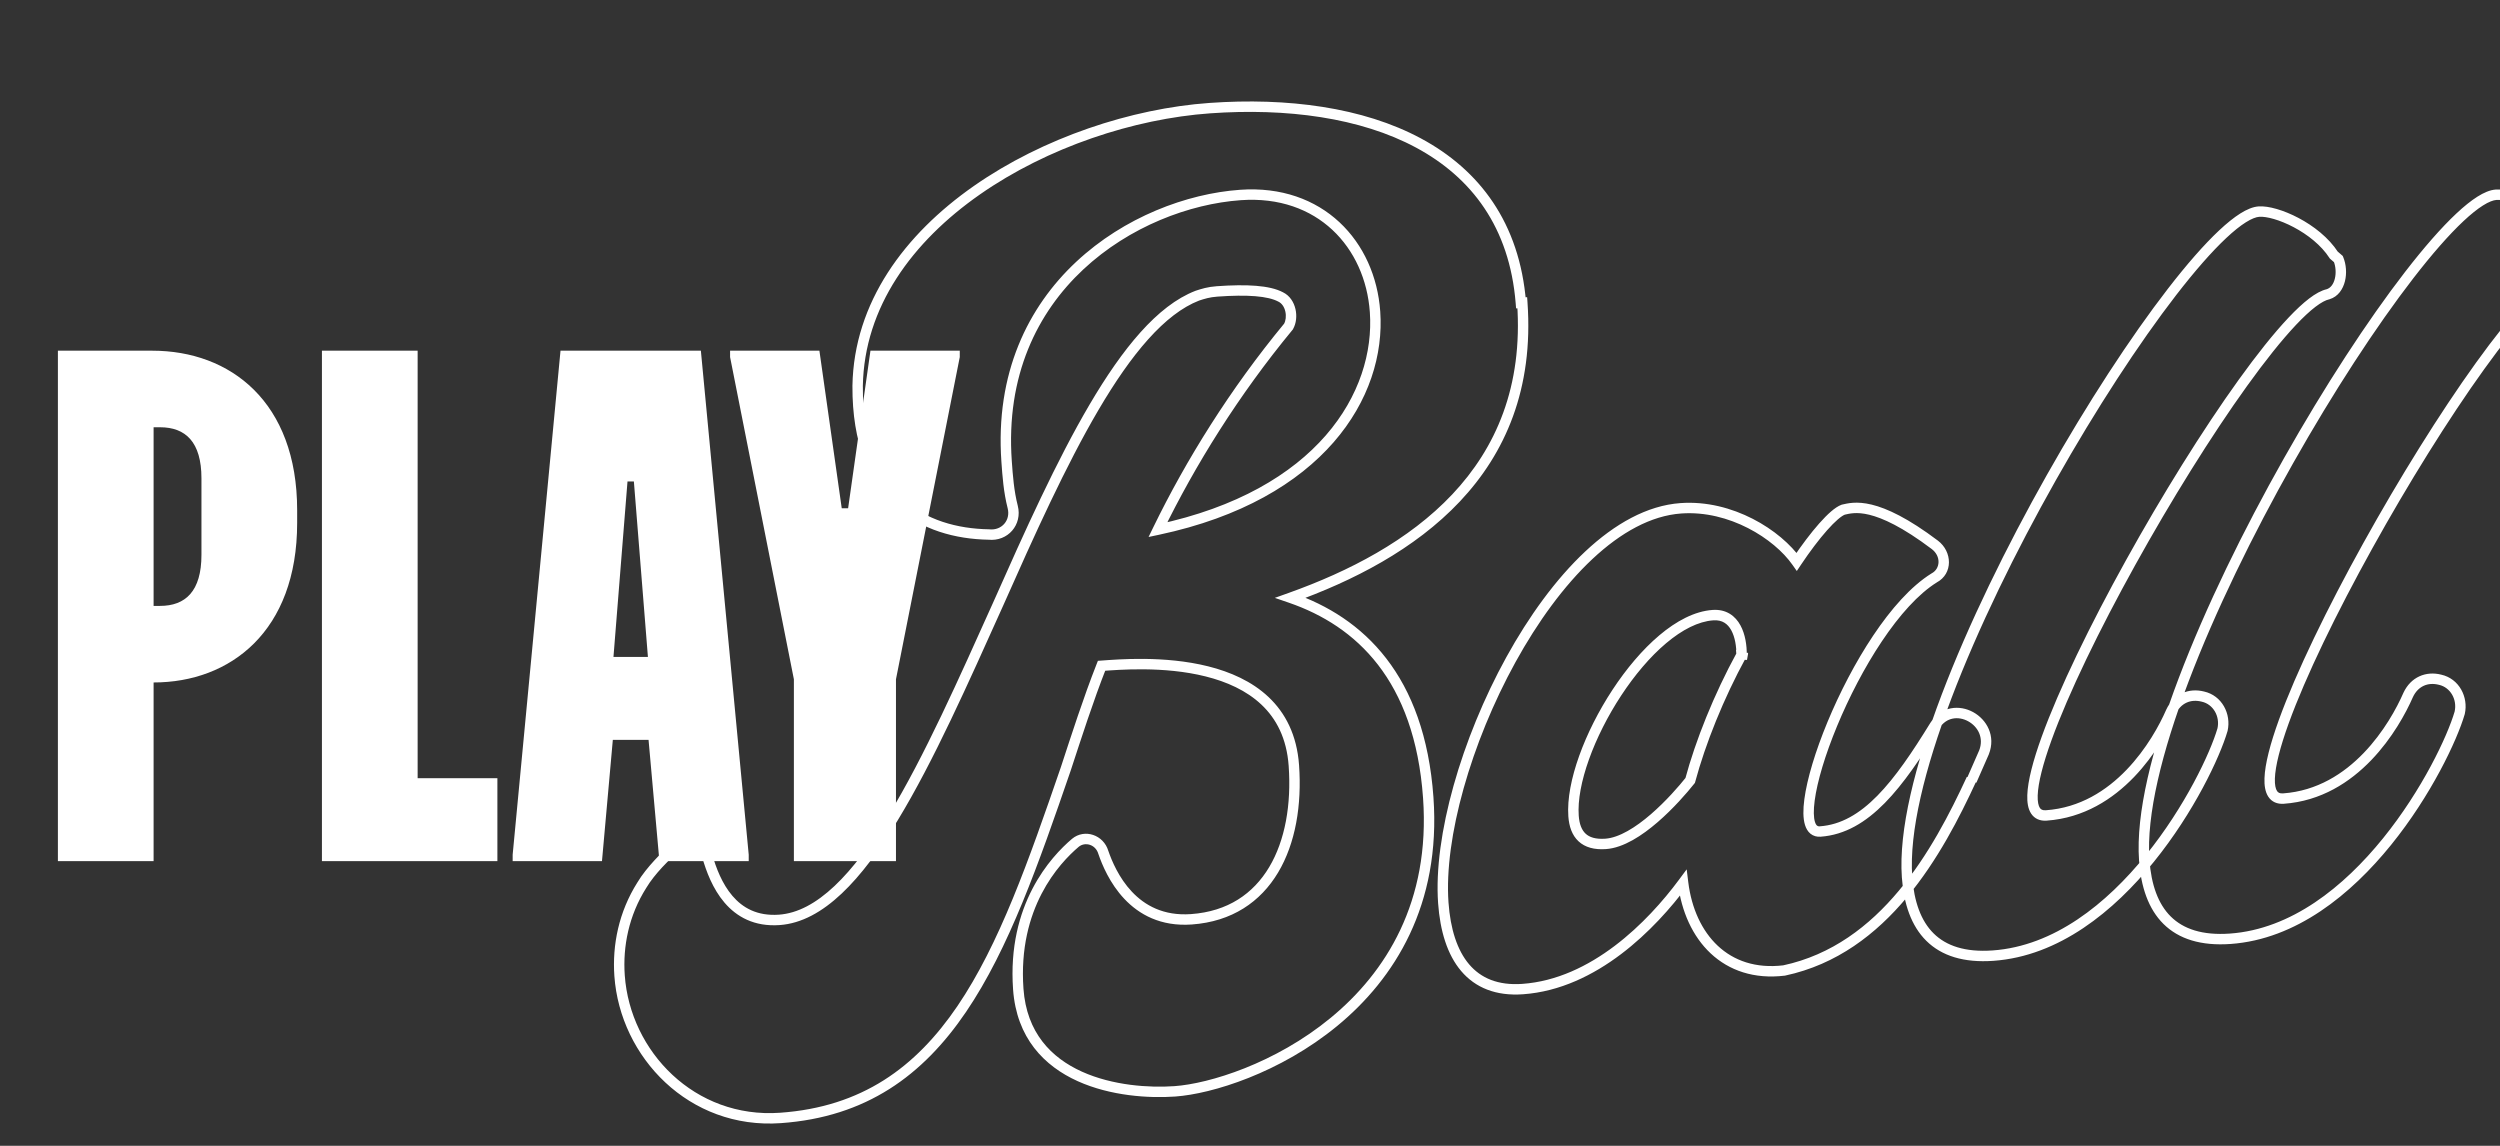
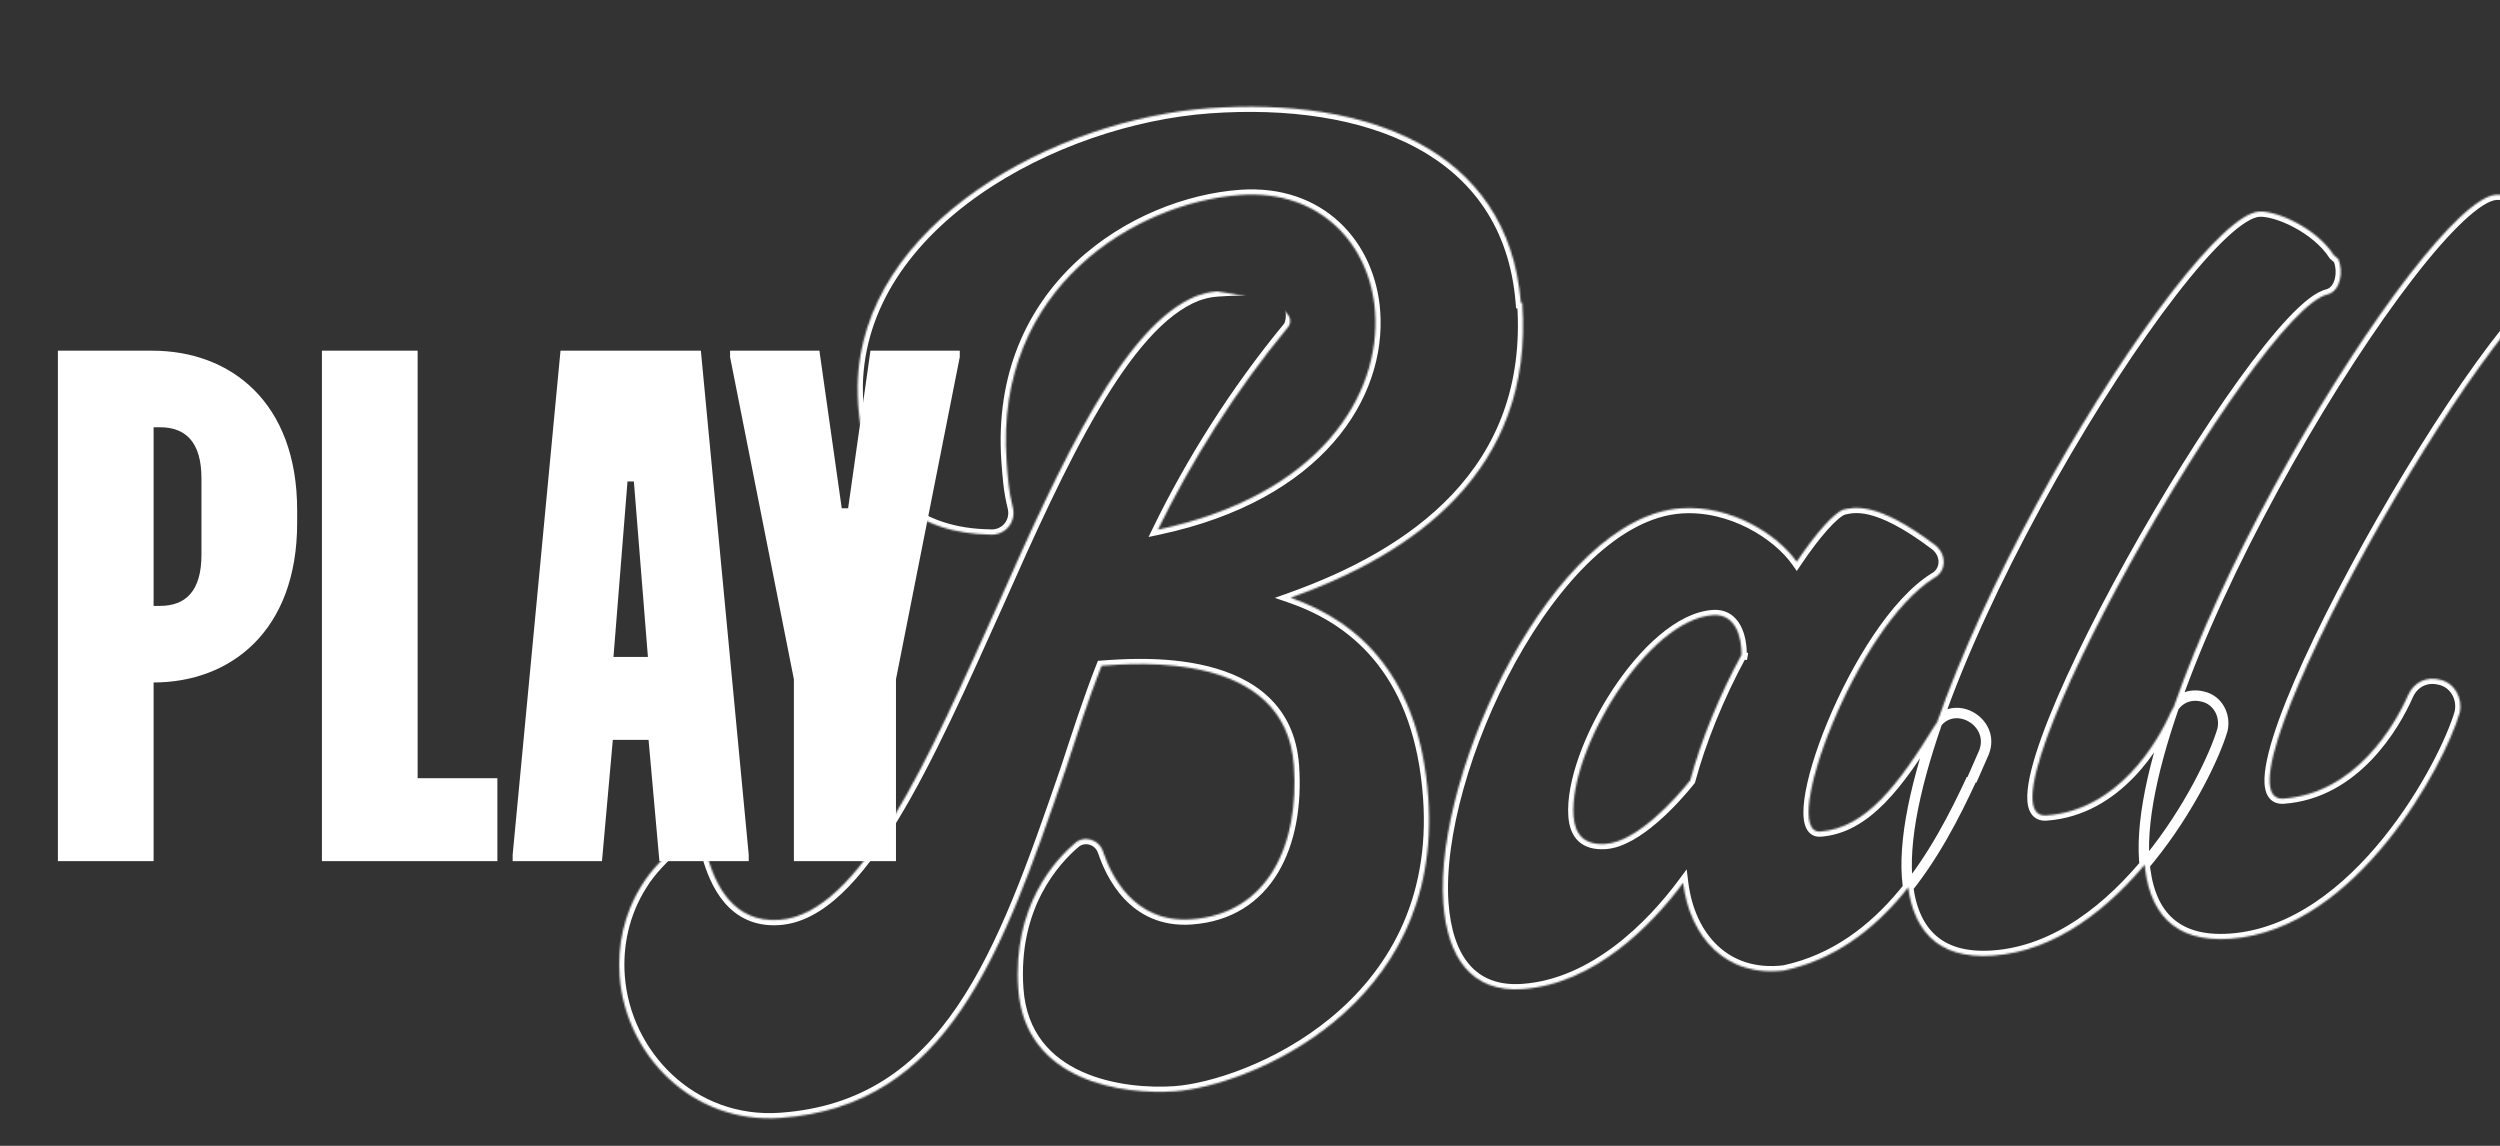
<svg xmlns="http://www.w3.org/2000/svg" width="1440" height="660" viewBox="0 0 1440 660" fill="none">
  <rect x="0" y="0" width="1440" height="660" fill="#333333" stroke="none" />
  <g clip-path="url(#clip0_1047_141)">
    <path d="M33.35 202H87.74C132.575 202 171.163 231.4 171.163 293.875V301.225C171.163 363.7 132.575 393.1 88.475 393.1V496H33.35V202ZM88.475 246.1V349H92.15C106.85 349 116.037 340.548 116.037 319.6V275.5C116.037 254.552 106.85 246.1 92.15 246.1H88.475ZM185.433 202H240.558V448.225H286.496V496H185.433V202ZM322.852 202H403.702L431.265 492.325V496H379.815L373.567 426.175H352.987L346.74 496H295.29V492.325L322.852 202ZM353.355 378.4H373.2L365.115 277.337H361.44L353.355 378.4ZM501.378 202H552.828V205.675L516.078 391.263V496H457.278V391.263L420.528 205.675V202H471.978L484.841 292.773H488.516L501.378 202Z" fill="white" />
    <mask id="path-2-outside-1_1047_141" maskUnits="userSpaceOnUse" x="319.669" y="2.837" width="1199.57" height="651.966" fill="black">
-       <rect fill="white" x="319.669" y="2.837" width="1199.57" height="651.966" />
-       <path d="M696.841 62.285C785.717 55.967 868.82 84.796 876.02 174.436L876.843 174.378C883.805 272.305 812.726 319.54 743.359 344.322C783.206 358.03 817.757 390.311 822.672 459.437C831.331 581.23 717.873 625.687 676.727 628.613C647.101 630.719 590.324 623.176 586.521 569.686C583.127 521.957 607.706 495.397 619.406 485.467C624.874 480.943 633.337 483.65 635.51 490.939C639.679 503.049 652.483 531.913 686.223 529.515C730.661 526.355 748.484 486.215 745.266 440.955C740.527 374.298 653.415 382.145 634.487 383.491C626.781 403.062 620.014 424.22 613.895 442.851C576.887 550.521 545.823 637.092 449.541 643.937C398.52 647.565 360.092 607.288 356.874 562.027C355.646 544.746 359.296 526.291 369.706 509.836C374.881 501.197 383.407 493.148 388.816 487.8C395.048 482.395 405.157 484.984 407.388 493.097C411.792 508.498 421.717 531.778 448.874 529.847C495.781 526.512 534.898 436.888 574.897 348.028C611.25 266.043 647.778 186.528 689.634 170.318C692.867 169.262 696.1 168.205 701.038 167.854C718.319 166.625 730.78 167.393 737.656 171.04C743.651 173.922 745.117 182.916 742.176 188.087C710.952 225.872 685.723 266.538 666.959 305.091C760.659 285.196 795.417 227.31 792.024 179.581C789.274 140.903 760.542 109.036 714.458 112.312C654.385 116.583 572.666 165.401 579.803 265.798C580.388 274.027 581.032 283.079 583.321 292.014C585.611 300.949 578.731 308.882 569.562 307.88C532.296 307.221 493.685 287.635 494.001 222.273C495.619 128.697 607.965 68.604 696.841 62.285ZM1114.39 418.02C1124.8 401.565 1149.78 415.504 1142.78 433.371L1135.66 449.591L1135.6 448.768C1116.25 490.671 1085.49 546.618 1027.65 559.002C994.026 563.046 973.344 539.704 969.475 508.55C951.363 532.996 918.2 566.783 877.054 569.708C847.429 571.814 833.564 551.296 831.341 520.025C825.958 444.316 894.955 297.979 968.195 292.773C996.997 290.725 1023.85 307.838 1034.9 323.595C1045.37 307.963 1056.07 295.623 1061.71 293.568C1067.41 292.335 1080.35 288.108 1114.43 313.805C1121.42 319.098 1121.3 329.031 1114.13 332.849C1068.98 360.872 1024.56 480.648 1048.42 478.952C1074.76 477.08 1093.63 451.752 1114.39 418.02ZM973.55 449.537C979.435 427.615 989.966 401.227 1003.14 377.132C1003.26 367.198 999.798 353.384 986.631 354.32C948.776 357.011 903.668 432.174 906.359 470.029C907.12 480.727 912.525 486.959 924.869 486.082C942.974 484.795 965.2 460.056 973.55 449.537ZM1003.9 376.25L1003.32 379.601L1003.14 377.132C1003.14 377.132 1003.96 377.073 1003.9 376.25ZM1344.27 146.935L1346.92 149.229C1349.91 156.46 1348.21 167.333 1340.92 169.505C1300.18 178.191 1132.56 472.97 1178.65 469.694C1219.79 466.768 1242.67 427.923 1250.49 409.998C1254.08 402.3 1261.31 399.304 1268.89 401.246C1277.3 403.13 1282.06 411.89 1280.17 420.294C1271.52 449.857 1221.24 545.239 1148 550.446C1115.08 552.786 1100.57 534.795 1098.46 505.169C1090.97 399.835 1259.99 124.807 1301.14 121.881C1311.01 121.179 1334.05 131.121 1344.27 146.935ZM1480.89 137.223L1483.54 139.516C1486.53 146.747 1484.82 157.62 1477.53 159.793C1436.8 168.478 1269.18 463.257 1315.26 459.981C1356.41 457.056 1379.29 418.21 1387.11 400.286C1390.7 392.587 1397.93 389.591 1405.51 391.534C1413.92 393.417 1418.68 402.177 1416.79 410.582C1408.14 440.145 1357.85 535.526 1284.61 540.733C1251.7 543.073 1237.18 525.082 1235.08 495.457C1227.59 390.123 1396.61 115.094 1437.76 112.169C1447.63 111.467 1470.67 121.408 1480.89 137.223Z" />
+       <path d="M696.841 62.285C785.717 55.967 868.82 84.796 876.02 174.436L876.843 174.378C883.805 272.305 812.726 319.54 743.359 344.322C783.206 358.03 817.757 390.311 822.672 459.437C831.331 581.23 717.873 625.687 676.727 628.613C647.101 630.719 590.324 623.176 586.521 569.686C583.127 521.957 607.706 495.397 619.406 485.467C624.874 480.943 633.337 483.65 635.51 490.939C639.679 503.049 652.483 531.913 686.223 529.515C730.661 526.355 748.484 486.215 745.266 440.955C740.527 374.298 653.415 382.145 634.487 383.491C626.781 403.062 620.014 424.22 613.895 442.851C576.887 550.521 545.823 637.092 449.541 643.937C398.52 647.565 360.092 607.288 356.874 562.027C355.646 544.746 359.296 526.291 369.706 509.836C374.881 501.197 383.407 493.148 388.816 487.8C395.048 482.395 405.157 484.984 407.388 493.097C411.792 508.498 421.717 531.778 448.874 529.847C495.781 526.512 534.898 436.888 574.897 348.028C611.25 266.043 647.778 186.528 689.634 170.318C692.867 169.262 696.1 168.205 701.038 167.854C743.651 173.922 745.117 182.916 742.176 188.087C710.952 225.872 685.723 266.538 666.959 305.091C760.659 285.196 795.417 227.31 792.024 179.581C789.274 140.903 760.542 109.036 714.458 112.312C654.385 116.583 572.666 165.401 579.803 265.798C580.388 274.027 581.032 283.079 583.321 292.014C585.611 300.949 578.731 308.882 569.562 307.88C532.296 307.221 493.685 287.635 494.001 222.273C495.619 128.697 607.965 68.604 696.841 62.285ZM1114.39 418.02C1124.8 401.565 1149.78 415.504 1142.78 433.371L1135.66 449.591L1135.6 448.768C1116.25 490.671 1085.49 546.618 1027.65 559.002C994.026 563.046 973.344 539.704 969.475 508.55C951.363 532.996 918.2 566.783 877.054 569.708C847.429 571.814 833.564 551.296 831.341 520.025C825.958 444.316 894.955 297.979 968.195 292.773C996.997 290.725 1023.85 307.838 1034.9 323.595C1045.37 307.963 1056.07 295.623 1061.71 293.568C1067.41 292.335 1080.35 288.108 1114.43 313.805C1121.42 319.098 1121.3 329.031 1114.13 332.849C1068.98 360.872 1024.56 480.648 1048.42 478.952C1074.76 477.08 1093.63 451.752 1114.39 418.02ZM973.55 449.537C979.435 427.615 989.966 401.227 1003.14 377.132C1003.26 367.198 999.798 353.384 986.631 354.32C948.776 357.011 903.668 432.174 906.359 470.029C907.12 480.727 912.525 486.959 924.869 486.082C942.974 484.795 965.2 460.056 973.55 449.537ZM1003.9 376.25L1003.32 379.601L1003.14 377.132C1003.14 377.132 1003.96 377.073 1003.9 376.25ZM1344.27 146.935L1346.92 149.229C1349.91 156.46 1348.21 167.333 1340.92 169.505C1300.18 178.191 1132.56 472.97 1178.65 469.694C1219.79 466.768 1242.67 427.923 1250.49 409.998C1254.08 402.3 1261.31 399.304 1268.89 401.246C1277.3 403.13 1282.06 411.89 1280.17 420.294C1271.52 449.857 1221.24 545.239 1148 550.446C1115.08 552.786 1100.57 534.795 1098.46 505.169C1090.97 399.835 1259.99 124.807 1301.14 121.881C1311.01 121.179 1334.05 131.121 1344.27 146.935ZM1480.89 137.223L1483.54 139.516C1486.53 146.747 1484.82 157.62 1477.53 159.793C1436.8 168.478 1269.18 463.257 1315.26 459.981C1356.41 457.056 1379.29 418.21 1387.11 400.286C1390.7 392.587 1397.93 389.591 1405.51 391.534C1413.92 393.417 1418.68 402.177 1416.79 410.582C1408.14 440.145 1357.85 535.526 1284.61 540.733C1251.7 543.073 1237.18 525.082 1235.08 495.457C1227.59 390.123 1396.61 115.094 1437.76 112.169C1447.63 111.467 1470.67 121.408 1480.89 137.223Z" />
    </mask>
    <path d="M876.02 174.436L873.03 174.676L873.268 177.639L876.233 177.429L876.02 174.436ZM876.843 174.378L879.836 174.165L879.623 171.172L876.63 171.385L876.843 174.378ZM743.359 344.322L742.349 341.497L734.292 344.375L742.383 347.158L743.359 344.322ZM619.406 485.467L617.494 483.156L617.479 483.168L617.465 483.18L619.406 485.467ZM635.51 490.939L632.635 491.796L632.653 491.856L632.673 491.916L635.51 490.939ZM634.487 383.491L634.275 380.498L632.389 380.633L631.696 382.392L634.487 383.491ZM613.895 442.851L616.732 443.826L616.739 443.806L616.745 443.787L613.895 442.851ZM369.706 509.836L372.241 511.44L372.26 511.409L372.279 511.378L369.706 509.836ZM388.816 487.8L386.85 485.534L386.776 485.598L386.707 485.667L388.816 487.8ZM407.388 493.097L404.496 493.892L404.5 493.907L404.504 493.921L407.388 493.097ZM574.897 348.028L577.633 349.259L577.636 349.251L577.64 349.244L574.897 348.028ZM689.634 170.318L688.702 167.467L688.625 167.492L688.551 167.521L689.634 170.318ZM737.656 171.04L736.25 173.69L736.303 173.718L736.356 173.744L737.656 171.04ZM742.176 188.087L744.489 189.998L744.655 189.797L744.784 189.57L742.176 188.087ZM666.959 305.091L664.262 303.778L661.574 309.301L667.582 308.025L666.959 305.091ZM583.321 292.014L580.415 292.759L580.415 292.759L583.321 292.014ZM569.562 307.88L569.888 304.898L569.752 304.883L569.615 304.88L569.562 307.88ZM494.001 222.273L491.001 222.221L491.001 222.24L491.001 222.258L494.001 222.273ZM697.054 65.278C741.174 62.141 783.535 67.763 815.639 85.019C847.573 102.184 869.516 130.923 873.03 174.676L879.011 174.196C875.325 128.309 852.115 97.814 818.479 79.734C785.012 61.745 741.383 56.111 696.628 59.293L697.054 65.278ZM876.233 177.429L877.056 177.37L876.63 171.385L875.808 171.444L876.233 177.429ZM873.851 174.59C877.27 222.688 861.557 258.163 836.541 284.723C811.432 311.38 776.821 329.182 742.349 341.497L744.368 347.147C779.264 334.68 814.877 316.473 840.908 288.836C867.033 261.101 883.378 223.995 879.836 174.165L873.851 174.59ZM742.383 347.158C761.866 353.861 779.933 365.057 793.741 382.932C807.548 400.805 817.256 425.561 819.679 459.65L825.664 459.224C823.173 424.187 813.149 398.24 798.489 379.264C783.831 360.289 764.699 348.491 744.335 341.485L742.383 347.158ZM819.679 459.65C823.929 519.425 798.271 560.094 766.469 586.284C734.528 612.589 696.471 624.201 676.514 625.62L676.939 631.605C698.129 630.099 737.373 618.019 770.283 590.916C803.332 563.698 830.073 521.242 825.664 459.224L819.679 459.65ZM676.514 625.62C661.987 626.653 640.935 625.295 623.176 617.265C605.594 609.313 591.321 594.904 589.513 569.474L583.528 569.899C585.523 597.959 601.541 614.065 620.704 622.732C639.691 631.318 661.841 632.679 676.939 631.605L676.514 625.62ZM589.513 569.474C586.211 523.028 610.079 497.318 621.347 487.754L617.465 483.18C605.333 493.476 580.044 520.885 583.528 569.899L589.513 569.474ZM621.319 487.779C624.984 484.746 631.021 486.381 632.635 491.796L638.385 490.082C635.654 480.918 624.764 477.14 617.494 483.156L621.319 487.779ZM632.673 491.916C634.811 498.125 639.224 508.838 647.593 517.724C656.056 526.71 668.538 533.78 686.436 532.507L686.01 526.522C670.168 527.649 659.378 521.485 651.961 513.611C644.451 505.637 640.378 495.863 638.346 489.962L632.673 491.916ZM686.436 532.507C709.662 530.856 726.095 519.465 736.191 502.561C746.21 485.787 749.896 463.769 748.259 440.742L742.274 441.167C743.855 463.401 740.238 484.084 731.04 499.484C721.919 514.756 707.222 525.014 686.01 526.522L686.436 532.507ZM748.259 440.742C747.023 423.355 740.374 410.636 730.679 401.484C721.049 392.395 708.591 386.987 695.927 383.812C670.654 377.475 643.671 379.83 634.275 380.498L634.7 386.483C644.231 385.806 670.268 383.564 694.468 389.632C706.54 392.659 717.932 397.703 726.56 405.848C735.123 413.93 741.141 425.226 742.274 441.167L748.259 440.742ZM631.696 382.392C623.95 402.063 617.151 423.323 611.045 441.915L616.745 443.787C622.877 425.117 629.612 404.06 637.279 384.59L631.696 382.392ZM611.058 441.876C592.518 495.815 575.622 543.958 551.465 579.518C527.447 614.872 496.379 637.6 449.329 640.945L449.754 646.93C498.986 643.43 531.591 619.449 556.428 582.889C581.125 546.535 598.264 497.557 616.732 443.826L611.058 441.876ZM449.329 640.945C400.159 644.44 362.982 605.628 359.867 561.815L353.882 562.24C357.203 608.948 396.882 650.689 449.754 646.93L449.329 640.945ZM359.867 561.815C358.678 545.097 362.212 527.293 372.241 511.44L367.17 508.232C356.381 525.288 352.613 544.395 353.882 562.24L359.867 561.815ZM372.279 511.378C377.214 503.141 385.404 495.391 390.925 489.934L386.707 485.667C381.409 490.904 372.548 499.254 367.132 508.294L372.279 511.378ZM390.782 490.067C395.493 485.98 402.901 488.092 404.496 493.892L410.281 492.301C407.414 481.877 394.604 478.809 386.85 485.534L390.782 490.067ZM404.504 493.921C406.741 501.745 410.467 511.921 417.32 519.923C424.293 528.065 434.455 533.88 449.087 532.84L448.661 526.855C436.137 527.745 427.757 522.886 421.877 516.02C415.878 509.015 412.439 499.85 410.273 492.272L404.504 493.921ZM449.087 532.84C461.763 531.938 473.624 525.228 484.786 514.71C495.954 504.187 506.654 489.638 517.039 472.569C537.801 438.442 557.666 393.618 577.633 349.259L572.162 346.796C552.13 391.298 532.436 435.716 511.913 469.45C501.655 486.311 491.28 500.347 480.672 510.344C470.057 520.346 459.438 526.089 448.661 526.855L449.087 532.84ZM577.64 349.244C595.828 308.224 613.982 268.008 632.788 236.028C642.187 220.044 651.699 206.208 661.394 195.398C671.105 184.57 680.862 176.933 690.717 173.116L688.551 167.521C677.478 171.809 666.974 180.189 656.927 191.392C646.865 202.611 637.125 216.817 627.616 232.987C608.606 265.312 590.319 305.847 572.155 346.811L577.64 349.244ZM690.566 173.17C693.758 172.127 696.7 171.17 701.251 170.846L700.825 164.861C695.501 165.24 691.976 166.396 688.702 167.467L690.566 173.17ZM701.251 170.846C709.814 170.237 717.083 170.131 723.008 170.609C728.979 171.09 733.34 172.147 736.25 173.69L739.062 168.389C735.096 166.286 729.789 165.136 723.49 164.628C717.145 164.117 709.544 164.241 700.825 164.861L701.251 170.846ZM736.356 173.744C738.301 174.679 739.734 176.728 740.343 179.377C740.956 182.044 740.6 184.79 739.568 186.604L744.784 189.57C746.693 186.213 747.074 181.876 746.191 178.033C745.303 174.172 743.005 170.283 738.956 168.336L736.356 173.744ZM739.864 186.176C708.477 224.158 683.121 265.028 664.262 303.778L669.657 306.404C688.324 268.048 713.428 227.585 744.489 189.998L739.864 186.176ZM667.582 308.025C762.361 287.901 798.541 228.953 795.016 179.368L789.031 179.794C792.293 225.667 758.958 282.49 666.336 302.156L667.582 308.025ZM795.016 179.368C793.594 159.359 785.439 140.985 771.537 128.02C757.602 115.023 738.064 107.626 714.245 109.32L714.671 115.304C736.936 113.722 754.806 120.62 767.445 132.408C780.118 144.227 787.704 161.125 789.031 179.794L795.016 179.368ZM714.245 109.32C683.576 111.5 647.464 125.024 619.878 150.816C592.205 176.69 573.175 214.863 576.811 266.01L582.796 265.585C579.295 216.336 597.555 179.902 623.975 155.199C650.482 130.416 685.267 117.395 714.671 115.304L714.245 109.32ZM576.811 266.01C577.393 274.203 578.048 283.521 580.415 292.759L586.228 291.269C584.016 282.637 583.384 273.85 582.796 265.585L576.811 266.01ZM580.415 292.759C582.185 299.664 576.974 305.672 569.888 304.898L569.236 310.862C580.488 312.092 589.037 302.235 586.228 291.269L580.415 292.759ZM569.615 304.88C551.443 304.559 533.28 299.626 519.721 287.134C506.223 274.697 496.846 254.358 497.001 222.287L491.001 222.258C490.84 255.549 500.611 277.685 515.656 291.546C530.64 305.352 550.416 310.542 569.509 310.879L569.615 304.88ZM497 222.325C497.787 176.838 525.48 139.205 564.417 112.017C603.348 84.834 653.127 68.401 697.054 65.278L696.628 59.293C651.679 62.489 600.847 79.262 560.982 107.098C521.122 134.931 491.833 174.132 491.001 222.221L497 222.325ZM1114.39 418.02L1111.86 416.416L1111.85 416.432L1111.84 416.448L1114.39 418.02ZM1142.78 433.371L1145.53 434.576L1145.55 434.521L1145.57 434.465L1142.78 433.371ZM1135.66 449.591L1132.67 449.804L1138.41 450.797L1135.66 449.591ZM1135.6 448.768L1138.6 448.556L1132.88 447.511L1135.6 448.768ZM1027.65 559.002L1028.01 561.98L1028.14 561.964L1028.28 561.935L1027.65 559.002ZM969.475 508.55L972.452 508.18L971.528 500.74L967.064 506.764L969.475 508.55ZM1034.9 323.595L1032.44 325.317L1034.96 328.902L1037.39 325.264L1034.9 323.595ZM1061.71 293.568L1061.08 290.635L1060.88 290.679L1060.68 290.749L1061.71 293.568ZM1114.43 313.805L1116.24 311.413L1116.24 311.41L1114.43 313.805ZM1114.13 332.849L1112.72 330.201L1112.63 330.248L1112.55 330.3L1114.13 332.849ZM973.55 449.537L975.9 451.403L976.287 450.916L976.448 450.315L973.55 449.537ZM1003.14 377.132L1005.77 378.571L1006.13 377.915L1006.14 377.168L1003.14 377.132ZM1003.9 376.25L1006.9 376.038L1000.95 375.731L1003.9 376.25ZM1003.32 379.601L1000.32 379.813L1006.27 380.12L1003.32 379.601ZM1003.14 377.132L1002.93 374.139L999.935 374.352L1000.15 377.345L1003.14 377.132ZM1116.93 419.624C1119.11 416.179 1121.93 414.471 1124.79 413.908C1127.7 413.333 1130.87 413.917 1133.67 415.455C1139.29 418.537 1142.83 425.014 1139.99 432.276L1145.57 434.465C1149.73 423.861 1144.28 414.435 1136.56 410.195C1132.69 408.071 1128.1 407.14 1123.63 408.021C1119.09 408.914 1114.89 411.633 1111.86 416.416L1116.93 419.624ZM1140.03 432.165L1132.92 448.386L1138.41 450.797L1145.53 434.576L1140.03 432.165ZM1138.65 449.379L1138.6 448.556L1132.61 448.981L1132.67 449.804L1138.65 449.379ZM1132.88 447.511C1113.47 489.529 1083.24 544.032 1027.02 556.068L1028.28 561.935C1087.74 549.205 1119.03 491.814 1138.33 450.026L1132.88 447.511ZM1027.29 556.023C1011.3 557.946 998.624 553.365 989.454 544.785C980.221 536.145 974.321 523.229 972.452 508.18L966.498 508.92C968.498 525.025 974.873 539.357 985.355 549.166C995.899 559.034 1010.37 564.101 1028.01 561.98L1027.29 556.023ZM967.064 506.764C958.121 518.835 945.496 533.161 930.093 544.806C914.685 556.456 896.651 565.307 876.842 566.716L877.267 572.7C898.603 571.184 917.724 561.679 933.712 549.592C949.704 537.501 962.717 522.711 971.885 510.336L967.064 506.764ZM876.842 566.716C862.84 567.711 852.951 563.386 846.209 555.442C839.342 547.35 835.422 535.129 834.333 519.812L828.348 520.237C829.483 536.192 833.607 549.866 841.635 559.324C849.787 568.93 861.643 573.811 877.267 572.7L876.842 566.716ZM834.333 519.812C831.698 482.749 847.334 427.829 872.912 381.408C885.674 358.246 900.817 337.379 917.208 322.02C933.627 306.634 951.051 296.999 968.408 295.765L967.982 289.78C948.718 291.15 930.053 301.76 913.105 317.642C896.128 333.551 880.626 354.976 867.657 378.513C841.772 425.489 825.601 481.591 828.348 520.237L834.333 519.812ZM968.408 295.765C996.028 293.801 1021.92 310.31 1032.44 325.317L1037.36 321.873C1025.78 305.366 997.966 287.648 967.982 289.78L968.408 295.765ZM1037.39 325.264C1042.57 317.526 1047.78 310.647 1052.36 305.479C1054.65 302.893 1056.75 300.774 1058.57 299.201C1060.45 297.582 1061.85 296.712 1062.74 296.387L1060.68 290.749C1058.76 291.451 1056.7 292.894 1054.65 294.656C1052.56 296.463 1050.27 298.792 1047.87 301.501C1043.07 306.925 1037.69 314.032 1032.41 321.926L1037.39 325.264ZM1062.35 296.5C1065.12 295.899 1069.21 294.672 1076.72 296.502C1084.38 298.371 1095.76 303.488 1112.62 316.201L1116.24 311.41C1099.01 298.425 1086.89 292.806 1078.14 290.673C1069.23 288.501 1064 290.004 1061.08 290.635L1062.35 296.5ZM1112.62 316.197C1118.26 320.464 1117.54 327.634 1112.72 330.201L1115.54 335.498C1125.06 330.428 1124.59 317.731 1116.24 311.413L1112.62 316.197ZM1112.55 330.3C1100.72 337.639 1089.19 350.794 1078.97 366.069C1068.7 381.402 1059.57 399.128 1052.62 415.897C1045.69 432.633 1040.86 448.593 1039.3 460.386C1038.53 466.217 1038.5 471.395 1039.68 475.198C1040.28 477.136 1041.26 478.944 1042.84 480.228C1044.49 481.561 1046.49 482.097 1048.64 481.944L1048.21 475.959C1047.37 476.019 1046.93 475.817 1046.62 475.569C1046.26 475.271 1045.79 474.653 1045.41 473.423C1044.63 470.891 1044.51 466.771 1045.25 461.174C1046.71 450.109 1051.33 434.692 1058.17 418.193C1064.99 401.728 1073.94 384.362 1083.95 369.408C1094 354.396 1104.96 342.071 1115.71 335.398L1112.55 330.3ZM1048.64 481.944C1062.79 480.938 1074.74 473.617 1085.64 462.537C1096.5 451.491 1106.56 436.468 1116.95 419.592L1111.84 416.448C1101.47 433.304 1091.71 447.811 1081.36 458.33C1071.05 468.815 1060.39 475.094 1048.21 475.959L1048.64 481.944ZM976.448 450.315C982.267 428.64 992.704 402.473 1005.77 378.571L1000.51 375.693C987.228 399.981 976.604 426.59 970.653 448.76L976.448 450.315ZM1006.14 377.168C1006.2 371.934 1005.34 365.419 1002.5 360.214C1001.06 357.575 999.066 355.182 996.338 353.527C993.584 351.857 990.27 351.054 986.418 351.328L986.844 357.313C989.575 357.118 991.632 357.691 993.227 358.658C994.848 359.641 996.177 361.146 997.235 363.086C999.389 367.037 1000.2 372.396 1000.14 377.095L1006.14 377.168ZM986.418 351.328C976.054 352.064 965.547 357.708 955.807 365.918C946.021 374.167 936.734 385.237 928.783 397.341C920.827 409.453 914.147 422.694 909.619 435.347C905.107 447.953 902.653 460.195 903.367 470.242L909.352 469.816C908.72 460.936 910.895 449.587 915.268 437.369C919.623 425.198 926.082 412.382 933.798 400.635C941.519 388.881 950.439 378.29 959.674 370.505C968.954 362.683 978.28 357.921 986.844 357.313L986.418 351.328ZM903.367 470.242C903.776 475.995 905.468 481.089 909.225 484.591C913.024 488.13 918.398 489.549 925.082 489.074L924.657 483.089C918.997 483.492 915.496 482.233 913.316 480.201C911.095 478.132 909.703 474.761 909.352 469.816L903.367 470.242ZM925.082 489.074C935.188 488.356 945.92 481.241 954.829 473.541C963.881 465.718 971.654 456.751 975.9 451.403L971.201 447.672C967.096 452.843 959.581 461.504 950.906 469.002C942.088 476.623 932.655 482.521 924.657 483.089L925.082 489.074ZM1000.95 375.731L1000.36 379.081L1006.27 380.12L1006.86 376.77L1000.95 375.731ZM1006.31 379.388L1006.13 376.919L1000.15 377.345L1000.32 379.813L1006.31 379.388ZM1003.14 377.132C1003.35 380.124 1003.35 380.124 1003.36 380.124C1003.36 380.124 1003.36 380.124 1003.36 380.124C1003.36 380.124 1003.36 380.123 1003.36 380.123C1003.37 380.123 1003.37 380.123 1003.38 380.122C1003.39 380.122 1003.39 380.121 1003.4 380.12C1003.42 380.119 1003.44 380.117 1003.46 380.115C1003.5 380.11 1003.55 380.105 1003.6 380.097C1003.7 380.083 1003.83 380.061 1003.97 380.027C1004.24 379.962 1004.64 379.836 1005.07 379.581C1005.51 379.32 1006.04 378.89 1006.42 378.218C1006.81 377.526 1006.95 376.767 1006.9 376.038L1000.91 376.463C1000.89 376.145 1000.95 375.702 1001.2 375.252C1001.45 374.823 1001.77 374.562 1002.02 374.418C1002.25 374.281 1002.45 374.221 1002.57 374.193C1002.63 374.177 1002.69 374.166 1002.75 374.158C1002.78 374.154 1002.81 374.15 1002.84 374.147C1002.85 374.146 1002.87 374.144 1002.88 374.143C1002.89 374.142 1002.9 374.142 1002.9 374.141C1002.91 374.141 1002.91 374.14 1002.92 374.14C1002.92 374.14 1002.92 374.14 1002.92 374.14C1002.92 374.14 1002.92 374.14 1002.92 374.14C1002.93 374.139 1002.93 374.139 1003.14 377.132ZM1344.27 146.935L1341.75 148.564L1341.99 148.922L1342.31 149.202L1344.27 146.935ZM1346.92 149.229L1349.69 148.081L1349.42 147.426L1348.88 146.962L1346.92 149.229ZM1340.92 169.505L1341.54 172.44L1341.66 172.415L1341.77 172.38L1340.92 169.505ZM1250.49 409.998L1247.77 408.731L1247.76 408.764L1247.74 408.798L1250.49 409.998ZM1268.89 401.246L1268.15 404.153L1268.19 404.164L1268.24 404.174L1268.89 401.246ZM1280.17 420.294L1283.05 421.137L1283.08 421.045L1283.1 420.951L1280.17 420.294ZM1342.31 149.202L1344.95 151.495L1348.88 146.962L1346.24 144.669L1342.31 149.202ZM1344.15 150.377C1345.39 153.385 1345.68 157.255 1344.86 160.543C1344.04 163.851 1342.31 165.959 1340.06 166.63L1341.77 172.38C1346.81 170.879 1349.58 166.465 1350.69 161.985C1351.8 157.486 1351.44 152.304 1349.69 148.081L1344.15 150.377ZM1340.29 166.571C1337.1 167.253 1333.63 169.232 1330.05 171.959C1326.43 174.728 1322.44 178.463 1318.18 182.972C1309.66 191.994 1299.86 204.328 1289.46 218.783C1268.65 247.706 1245.26 285.37 1224.6 322.631C1203.95 359.872 1185.96 396.844 1176.01 424.373C1171.06 438.072 1167.99 449.729 1167.72 457.994C1167.59 462.085 1168.11 465.842 1169.91 468.598C1171.9 471.642 1175.08 472.954 1178.86 472.686L1178.43 466.701C1176.45 466.842 1175.54 466.236 1174.94 465.317C1174.15 464.111 1173.6 461.862 1173.71 458.189C1173.95 450.928 1176.73 440.024 1181.65 426.413C1191.44 399.321 1209.26 362.669 1229.85 325.54C1250.42 288.43 1273.69 250.975 1294.33 222.287C1304.65 207.936 1314.28 195.841 1322.54 187.092C1326.67 182.716 1330.42 179.231 1333.69 176.729C1337.03 174.186 1339.65 172.844 1341.54 172.44L1340.29 166.571ZM1178.86 472.686C1200.39 471.155 1217.05 460.219 1229.23 447.55C1241.39 434.898 1249.24 420.369 1253.24 411.198L1247.74 408.798C1243.92 417.552 1236.42 431.409 1224.9 443.392C1213.4 455.358 1198.05 465.307 1178.43 466.701L1178.86 472.686ZM1253.21 411.266C1256.16 404.932 1261.9 402.553 1268.15 404.153L1269.64 398.34C1260.72 396.056 1252 399.667 1247.77 408.731L1253.21 411.266ZM1268.24 404.174C1274.8 405.645 1278.82 412.615 1277.25 419.638L1283.1 420.951C1285.29 411.165 1279.8 400.616 1269.55 398.319L1268.24 404.174ZM1277.29 419.452C1273.09 433.814 1258.56 464.7 1235.97 492.617C1213.35 520.577 1183.16 544.938 1147.78 547.453L1148.21 553.438C1186.07 550.746 1217.64 524.813 1240.64 496.39C1263.67 467.924 1278.6 436.338 1283.05 421.137L1277.29 419.452ZM1147.78 547.453C1131.9 548.582 1121 544.788 1113.78 537.66C1106.5 530.464 1102.48 519.389 1101.45 504.957L1095.47 505.382C1096.55 520.575 1100.84 533.308 1109.57 541.929C1118.36 550.618 1131.17 554.649 1148.21 553.438L1147.78 547.453ZM1101.45 504.957C1099.63 479.316 1108.58 442.898 1123.99 402.319C1139.36 361.854 1161 317.649 1184.17 276.597C1207.35 235.543 1232.03 197.726 1253.43 170.026C1264.14 156.168 1273.98 144.912 1282.36 137.06C1286.55 133.132 1290.32 130.113 1293.6 128.05C1296.93 125.955 1299.5 125.005 1301.35 124.874L1300.93 118.889C1297.63 119.123 1294.07 120.665 1290.4 122.972C1286.69 125.31 1282.61 128.603 1278.26 132.681C1269.55 140.841 1259.49 152.374 1248.68 166.357C1227.06 194.34 1202.23 232.411 1178.95 273.647C1155.67 314.885 1133.88 359.37 1118.38 400.189C1102.92 440.895 1093.55 478.356 1095.47 505.382L1101.45 504.957ZM1301.35 124.874C1305.46 124.582 1313.08 126.588 1321.17 130.867C1329.17 135.093 1337.01 141.228 1341.75 148.564L1346.79 145.307C1341.31 136.828 1332.53 130.085 1323.98 125.563C1315.53 121.093 1306.7 118.479 1300.93 118.889L1301.35 124.874ZM1480.89 137.223L1478.37 138.851L1478.6 139.21L1478.93 139.489L1480.89 137.223ZM1483.54 139.516L1486.31 138.368L1486.04 137.714L1485.5 137.25L1483.54 139.516ZM1477.53 159.793L1478.16 162.727L1478.28 162.702L1478.39 162.668L1477.53 159.793ZM1387.11 400.286L1384.39 399.018L1384.38 399.052L1384.36 399.085L1387.11 400.286ZM1405.51 391.534L1404.77 394.44L1404.81 394.451L1404.86 394.461L1405.51 391.534ZM1416.79 410.582L1419.67 411.424L1419.7 411.332L1419.72 411.238L1416.79 410.582ZM1478.93 139.489L1481.57 141.782L1485.5 137.25L1482.86 134.956L1478.93 139.489ZM1480.77 140.664C1482.01 143.672 1482.29 147.542 1481.48 150.83C1480.66 154.138 1478.93 156.246 1476.68 156.918L1478.39 162.668C1483.43 161.167 1486.2 156.752 1487.3 152.272C1488.42 147.773 1488.06 142.591 1486.31 138.368L1480.77 140.664ZM1476.91 156.859C1473.71 157.54 1470.25 159.519 1466.67 162.246C1463.04 165.015 1459.05 168.75 1454.79 173.26C1446.27 182.282 1436.48 194.615 1426.08 209.07C1405.27 237.994 1381.88 275.657 1361.22 312.918C1340.57 350.159 1322.58 387.131 1312.63 414.66C1307.68 428.36 1304.61 440.016 1304.34 448.282C1304.2 452.373 1304.73 456.129 1306.53 458.885C1308.52 461.929 1311.7 463.242 1315.48 462.973L1315.05 456.988C1313.06 457.13 1312.16 456.523 1311.56 455.605C1310.77 454.398 1310.21 452.15 1310.33 448.477C1310.57 441.215 1313.35 430.311 1318.27 416.7C1328.06 389.608 1345.88 352.957 1366.47 315.827C1387.04 278.717 1410.31 241.262 1430.95 212.574C1441.27 198.223 1450.89 186.128 1459.16 177.379C1463.29 173.003 1467.03 169.518 1470.31 167.016C1473.65 164.473 1476.26 163.131 1478.16 162.727L1476.91 156.859ZM1315.48 462.973C1337.01 461.442 1353.67 450.506 1365.85 437.837C1378.01 425.185 1385.86 410.656 1389.86 401.486L1384.36 399.085C1380.54 407.84 1373.04 421.696 1361.52 433.679C1350.02 445.645 1334.66 455.594 1315.05 456.988L1315.48 462.973ZM1389.83 401.553C1392.78 395.22 1398.52 392.84 1404.77 394.44L1406.26 388.627C1397.34 386.343 1388.62 389.954 1384.39 399.018L1389.83 401.553ZM1404.86 394.461C1411.42 395.932 1415.44 402.902 1413.86 409.926L1419.72 411.238C1421.91 401.452 1416.42 390.903 1406.17 388.606L1404.86 394.461ZM1413.91 409.739C1409.71 424.101 1395.18 454.988 1372.59 482.904C1349.97 510.864 1319.78 535.225 1284.4 537.74L1284.83 543.725C1322.69 541.033 1354.26 515.101 1377.26 486.678C1400.29 458.211 1415.22 426.625 1419.67 411.424L1413.91 409.739ZM1284.4 537.74C1268.52 538.869 1257.62 535.075 1250.4 527.948C1243.11 520.751 1239.1 509.676 1238.07 495.244L1232.09 495.669C1233.17 510.863 1237.46 523.596 1246.18 532.216C1254.98 540.906 1267.79 544.937 1284.83 543.725L1284.4 537.74ZM1238.07 495.244C1236.25 469.603 1245.19 433.186 1260.61 392.607C1275.97 352.142 1297.61 307.936 1320.79 266.884C1343.97 225.831 1368.64 188.013 1390.05 160.313C1400.76 146.455 1410.6 135.199 1418.98 127.347C1423.17 123.419 1426.94 120.4 1430.22 118.337C1433.54 116.242 1436.12 115.293 1437.97 115.161L1437.54 109.176C1434.25 109.41 1430.68 110.952 1427.02 113.259C1423.31 115.597 1419.23 118.89 1414.88 122.968C1406.17 131.128 1396.11 142.661 1385.3 156.644C1363.68 184.627 1338.85 222.698 1315.57 263.934C1292.28 305.172 1270.5 349.657 1255 390.476C1239.54 431.182 1230.16 468.643 1232.09 495.669L1238.07 495.244ZM1437.97 115.161C1442.08 114.869 1449.7 116.875 1457.79 121.154C1465.78 125.381 1473.63 131.515 1478.37 138.851L1483.41 135.594C1477.93 127.116 1469.15 120.372 1460.6 115.85C1452.14 111.38 1443.31 108.766 1437.54 109.176L1437.97 115.161Z" fill="white" mask="url(#path-2-outside-1_1047_141)" />
  </g>
  <defs>
    <clipPath id="clip0_1047_141">
      <rect width="1440" height="660" fill="white" />
    </clipPath>
  </defs>
</svg>